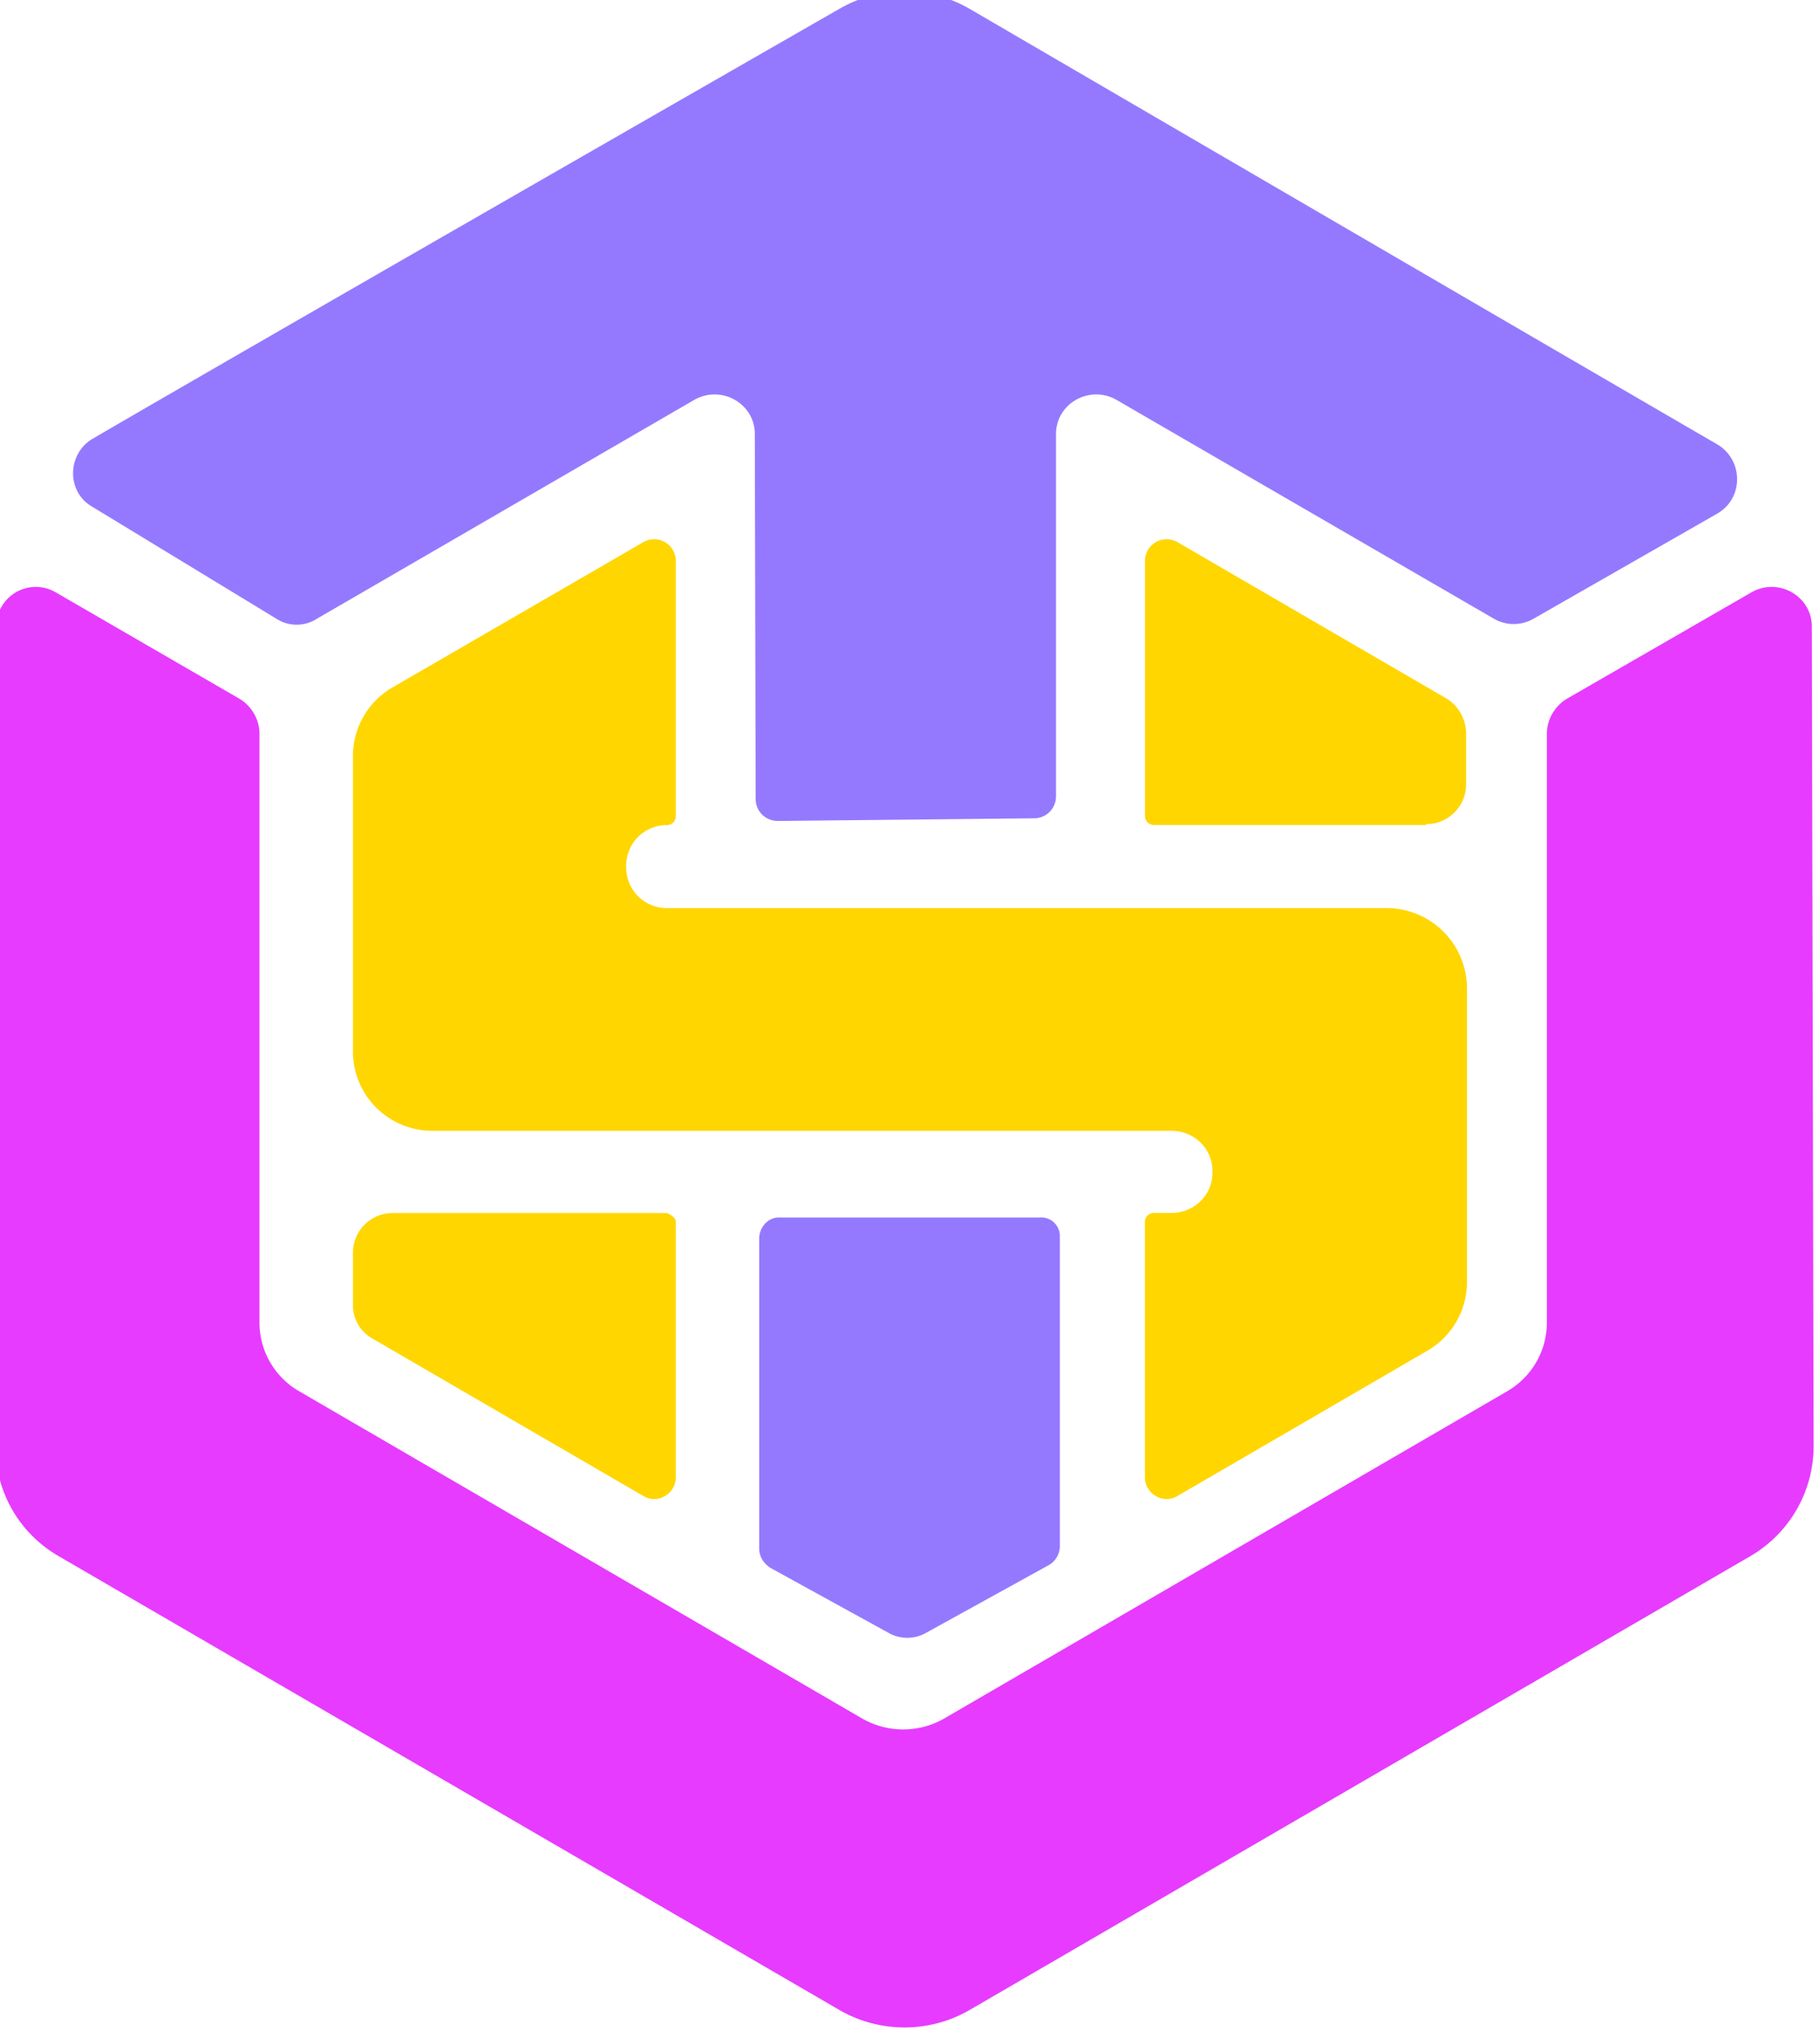
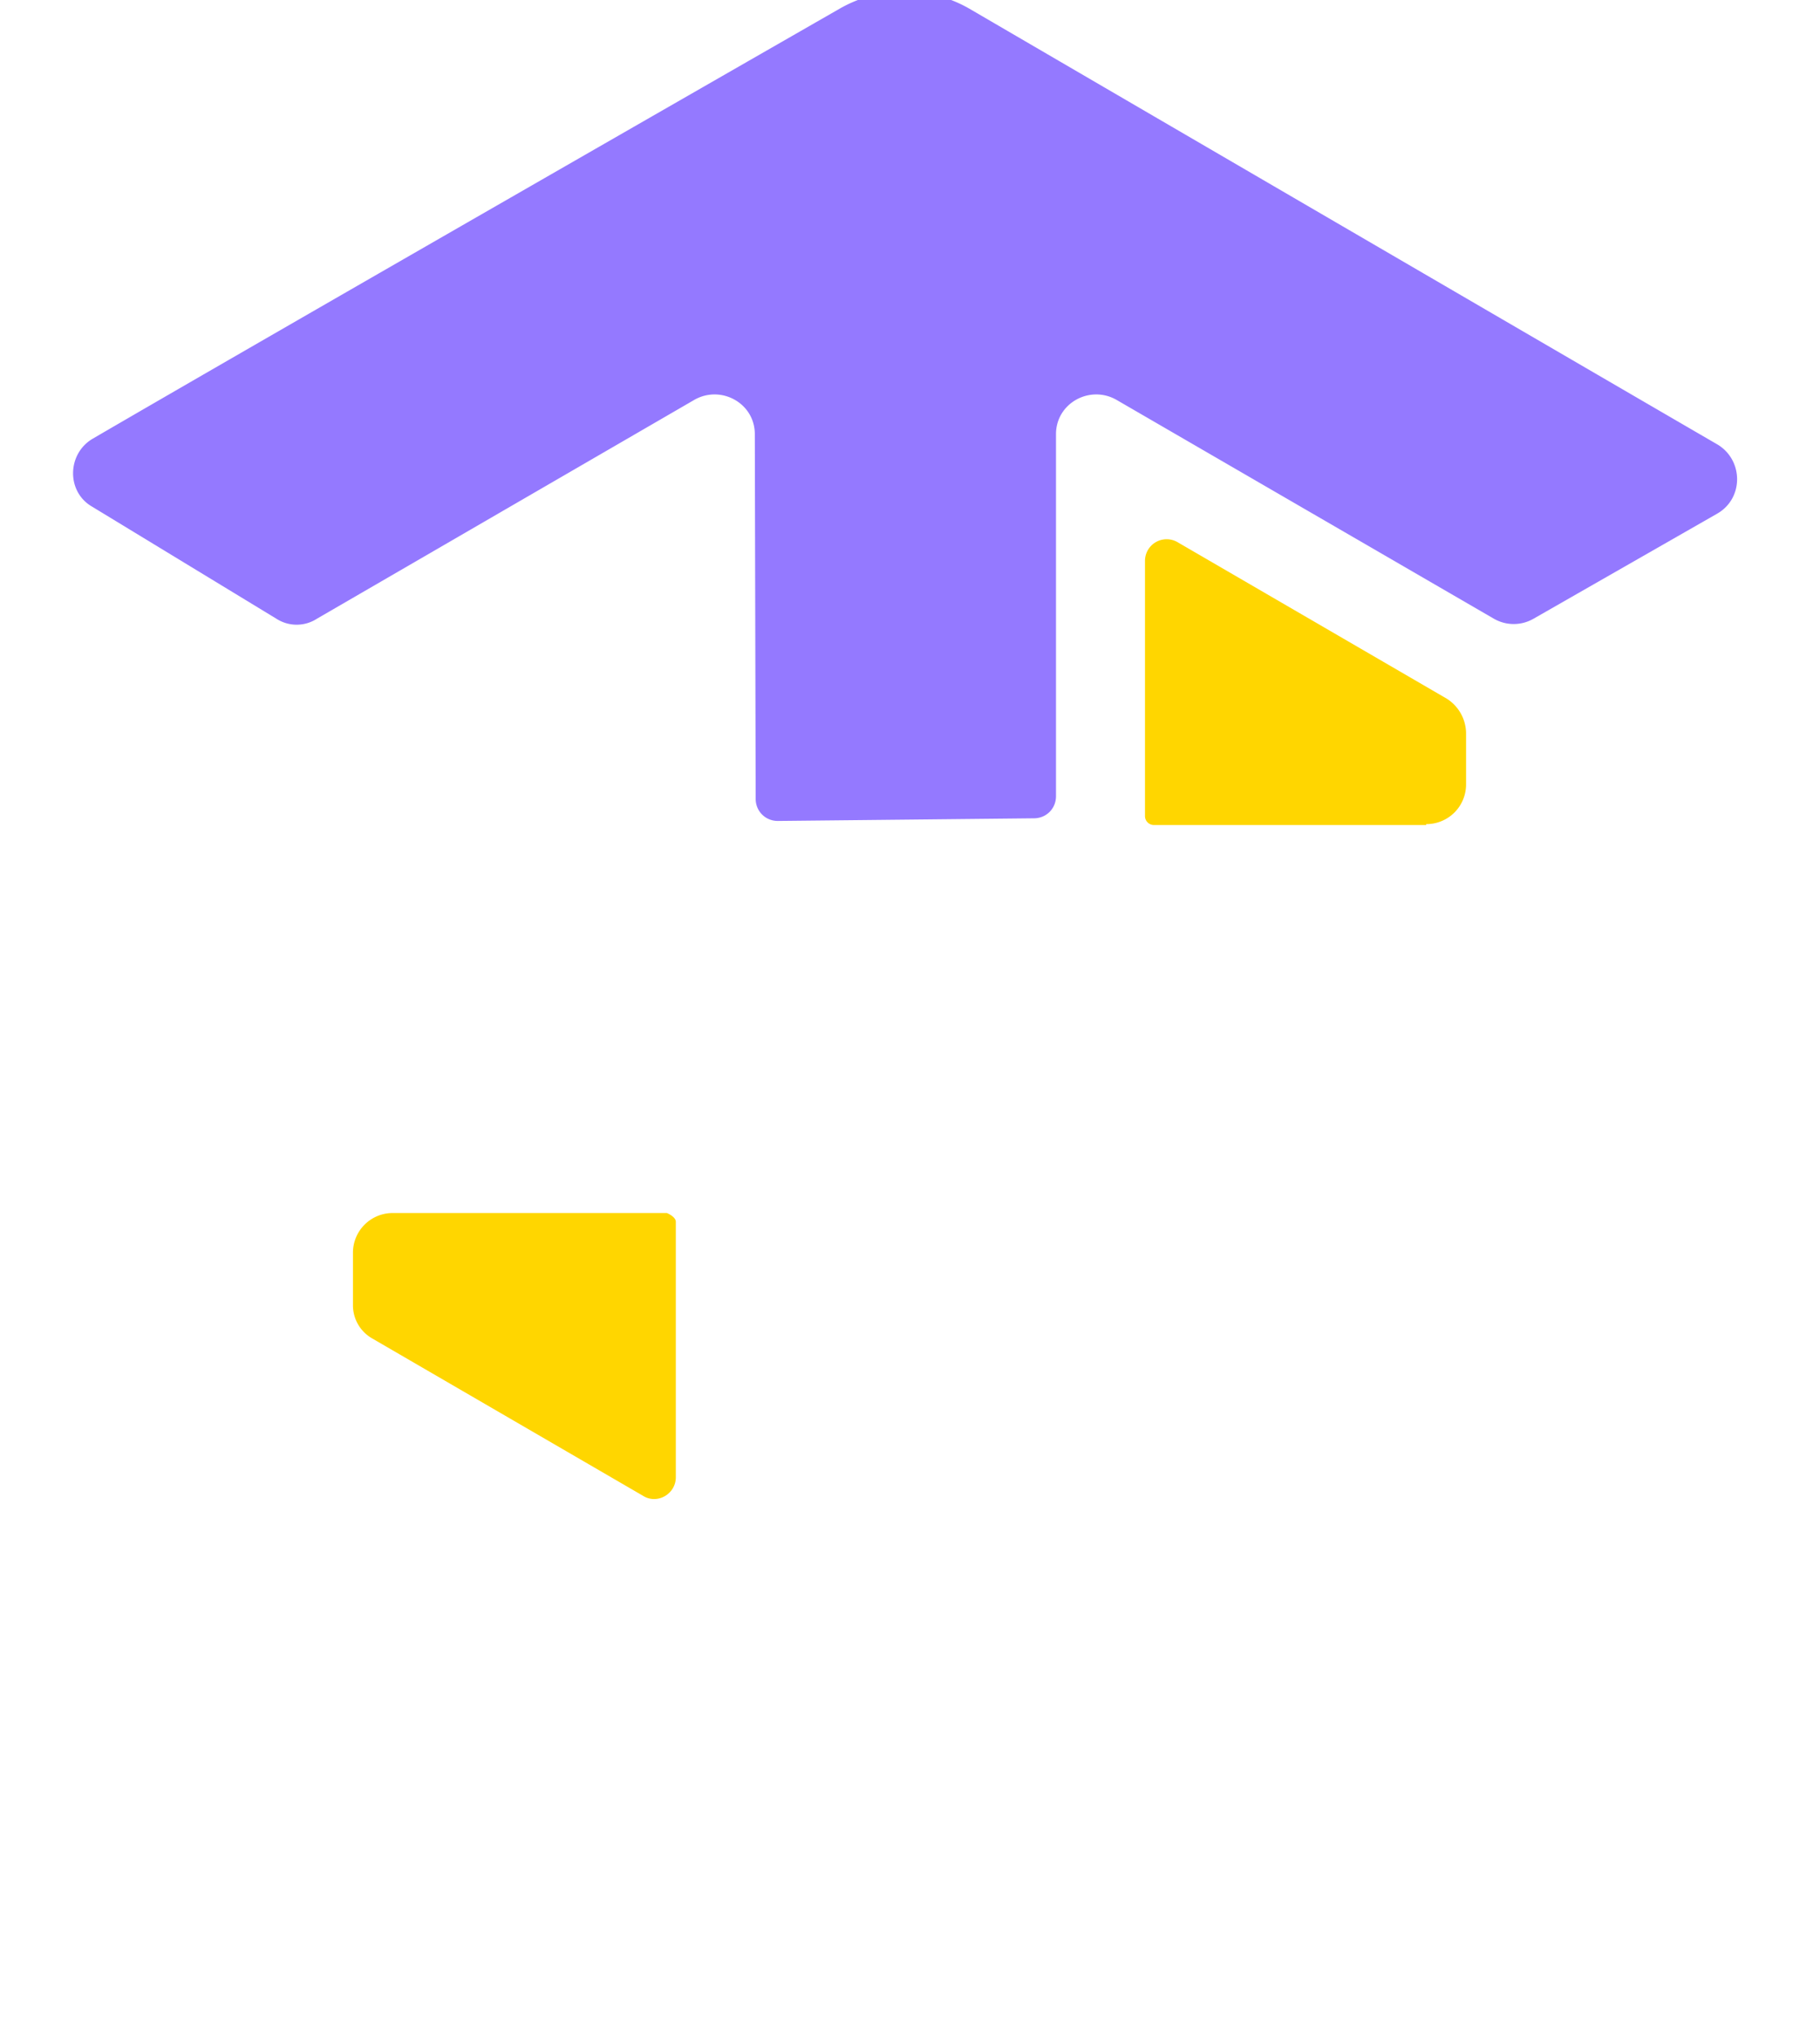
<svg xmlns="http://www.w3.org/2000/svg" data-bbox="-0.001 -0.001 22.44 25.116" viewBox="0 0 22.441 25.116" height="94.927" width="84.815" data-type="color">
  <g>
    <defs>
      <clipPath id="1778b0f1-8294-4782-bbd9-b139a952f033">
        <path d="M171 320.832h59V350h-59zm0 0" />
      </clipPath>
      <clipPath id="4ac85801-977d-4eba-805a-941c0f77f697">
        <path d="M168.543 341h63.691v51.766h-63.691zm0 0" />
      </clipPath>
    </defs>
    <path d="M17.585 10.156a.489.489 0 0 0 .492-.49v-.631a.51.51 0 0 0-.24-.426l-3.315-1.926a.267.267 0 0 0-.404.228v3.148a.11.11 0 0 0 .11.108h3.357zm0 0" fill="#ffd600" data-color="1" />
    <path d="M4.844 14.949a.489.489 0 0 0-.492.49v.642a.47.47 0 0 0 .24.415l3.337 1.938c.174.11.404-.021.404-.229v-3.148c0-.064-.11-.108-.11-.108zm0 0" fill="#ffd600" data-color="1" />
-     <path d="M17.093 11.191h-8.87a.5.5 0 0 1-.502-.5v-.023a.5.5 0 0 1 .502-.5.11.11 0 0 0 .11-.11V6.911a.267.267 0 0 0-.404-.228L4.844 8.469a.976.976 0 0 0-.492.85v3.637c0 .545.437.98.984.98h9.11c.284 0 .514.228.503.512v.01c0 .273-.23.49-.502.49h-.22a.11.11 0 0 0-.11.11v3.147c0 .208.23.339.405.229l3.074-1.786a.978.978 0 0 0 .492-.85V12.16a.992.992 0 0 0-.995-.969zm0 0" fill="#ffd600" data-color="1" />
    <g transform="translate(-59.384 -113.047) scale(.352)" clip-path="url(#1778b0f1-8294-4782-bbd9-b139a952f033)">
      <path d="M193.031 335.152c.934-.527 2.114.121 2.114 1.203l.03 12.77c0 .43.34.773.774.773l8.973-.093c.433 0 .773-.34.773-.774v-12.675c0-1.083 1.18-1.731 2.114-1.204l13.222 7.664c.434.25.961.25 1.395 0l6.426-3.675c.93-.528.93-1.856.03-2.414-6.55-3.801-26.226-15.27-26.226-15.27a4.562 4.562 0 0 0-4.535 0s-19.738 11.313-26.164 15.055c-.902.523-.934 1.855-.031 2.379l6.457 3.925a1.31 1.31 0 0 0 1.426 0zm0 0" fill="#9479ff" data-color="2" />
    </g>
    <g transform="translate(-59.384 -113.047) scale(.352)" clip-path="url(#4ac85801-977d-4eba-805a-941c0f77f697)">
-       <path d="M222.89 346.836v20.617a2.78 2.78 0 0 1-1.394 2.414l-19.742 11.469a2.886 2.886 0 0 1-2.824 0l-19.743-11.469a2.78 2.78 0 0 1-1.394-2.414v-20.617c0-.496-.281-.957-.684-1.207l-6.457-3.738a1.384 1.384 0 0 0-2.078 1.207l-.031 28.683c0 1.61.836 3.063 2.234 3.867l27.344 15.887a4.562 4.562 0 0 0 4.535 0L230 375.648a4.461 4.461 0 0 0 2.234-3.867l-.062-28.683c0-1.082-1.18-1.735-2.11-1.207l-6.488 3.738c-.402.25-.683.71-.683 1.207zm0 0" fill="#e73bff" data-color="3" />
-     </g>
-     <path d="M9.361 19.084c0 .098.054.185.142.24l1.444.794a.47.47 0 0 0 .48 0l1.499-.827a.27.27 0 0 0 .142-.24v-3.819c0-.13-.11-.24-.25-.228H9.601c-.131 0-.24.12-.24.261zm0 0" fill="#9479ff" data-color="2" />
+       </g>
  </g>
</svg>